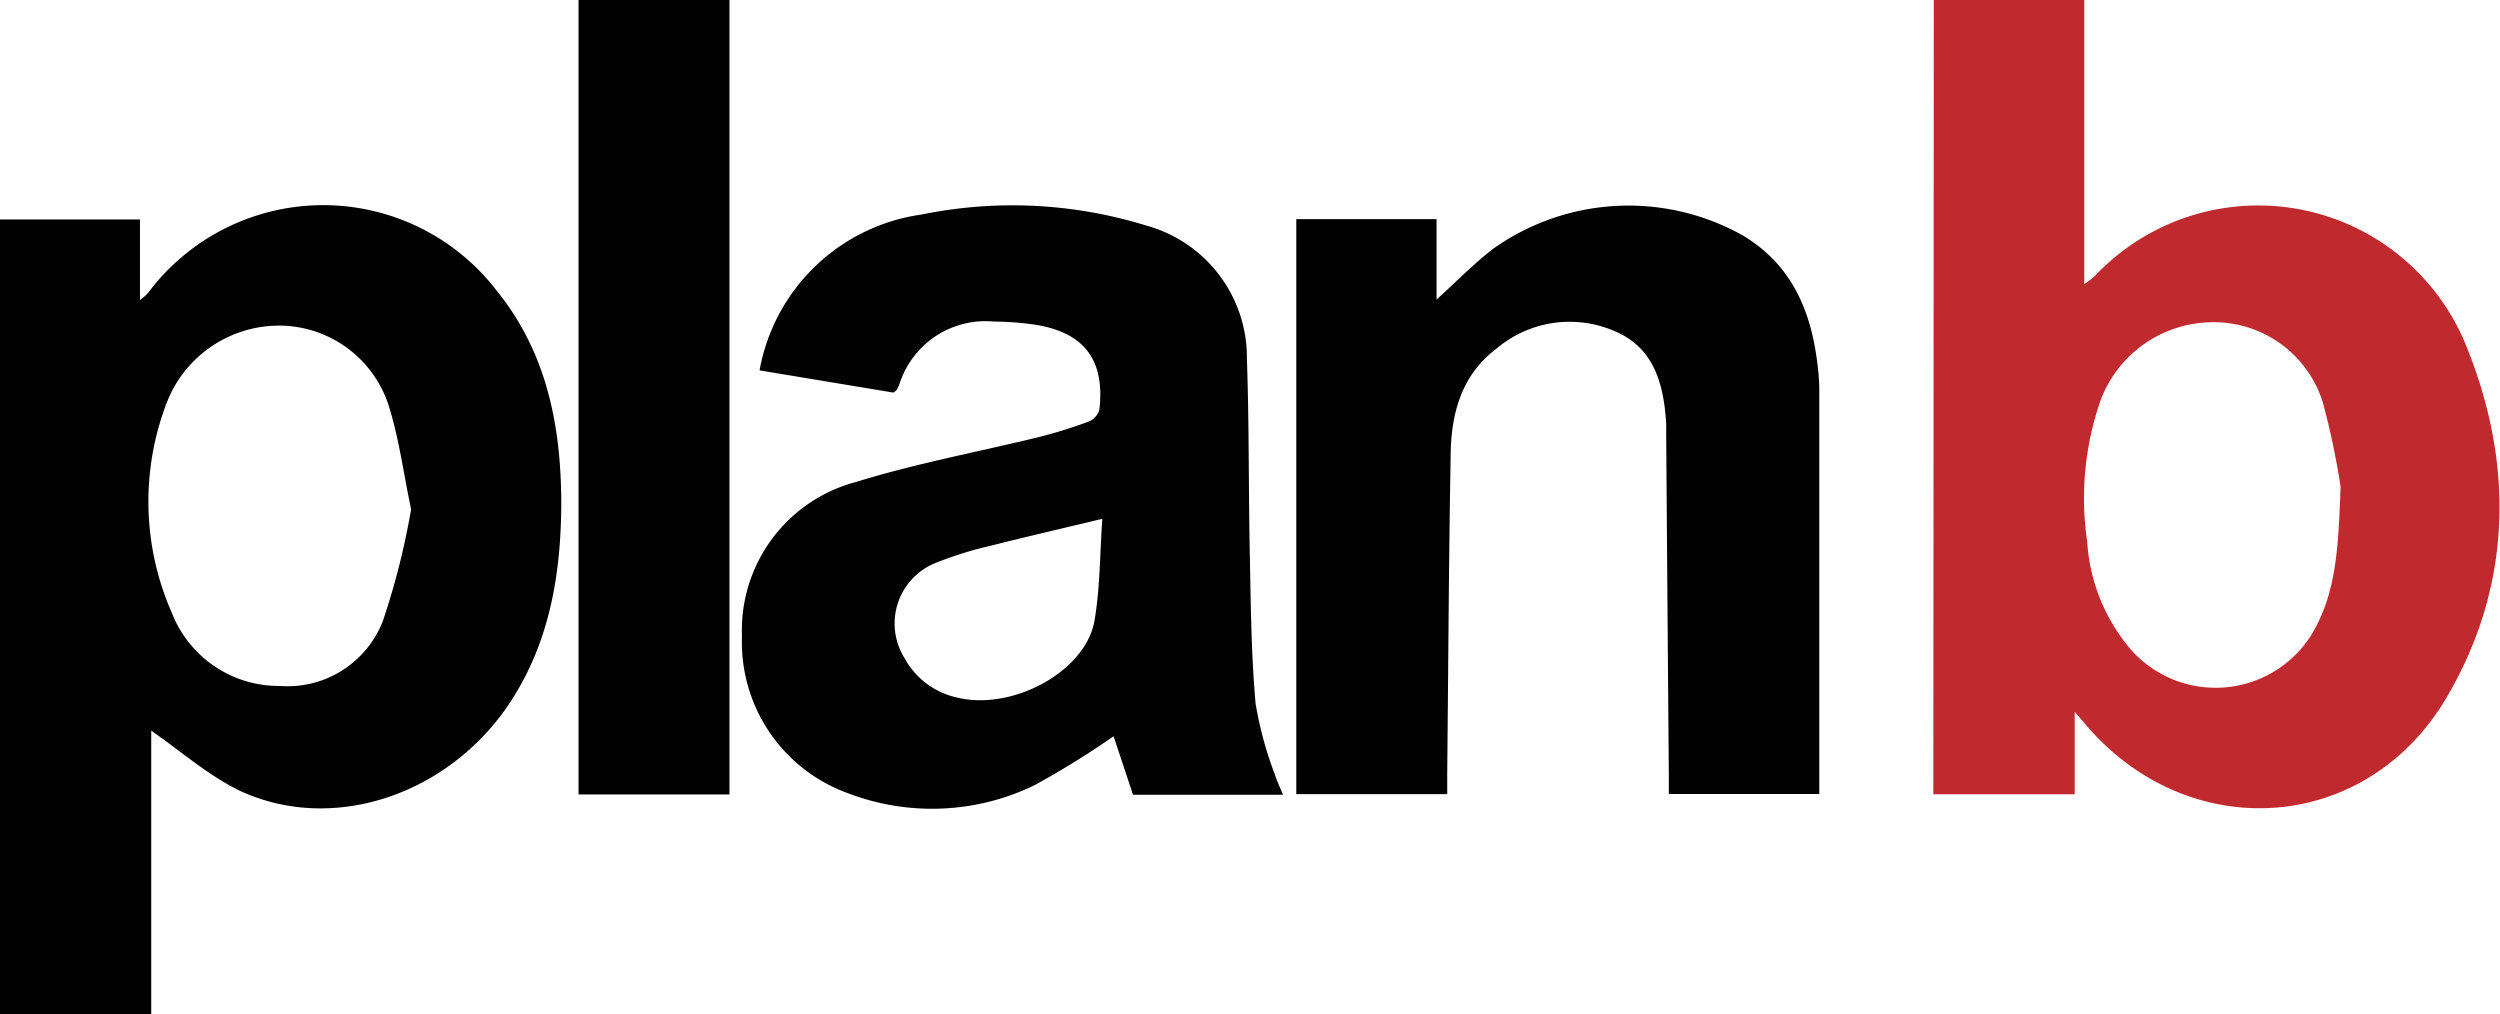
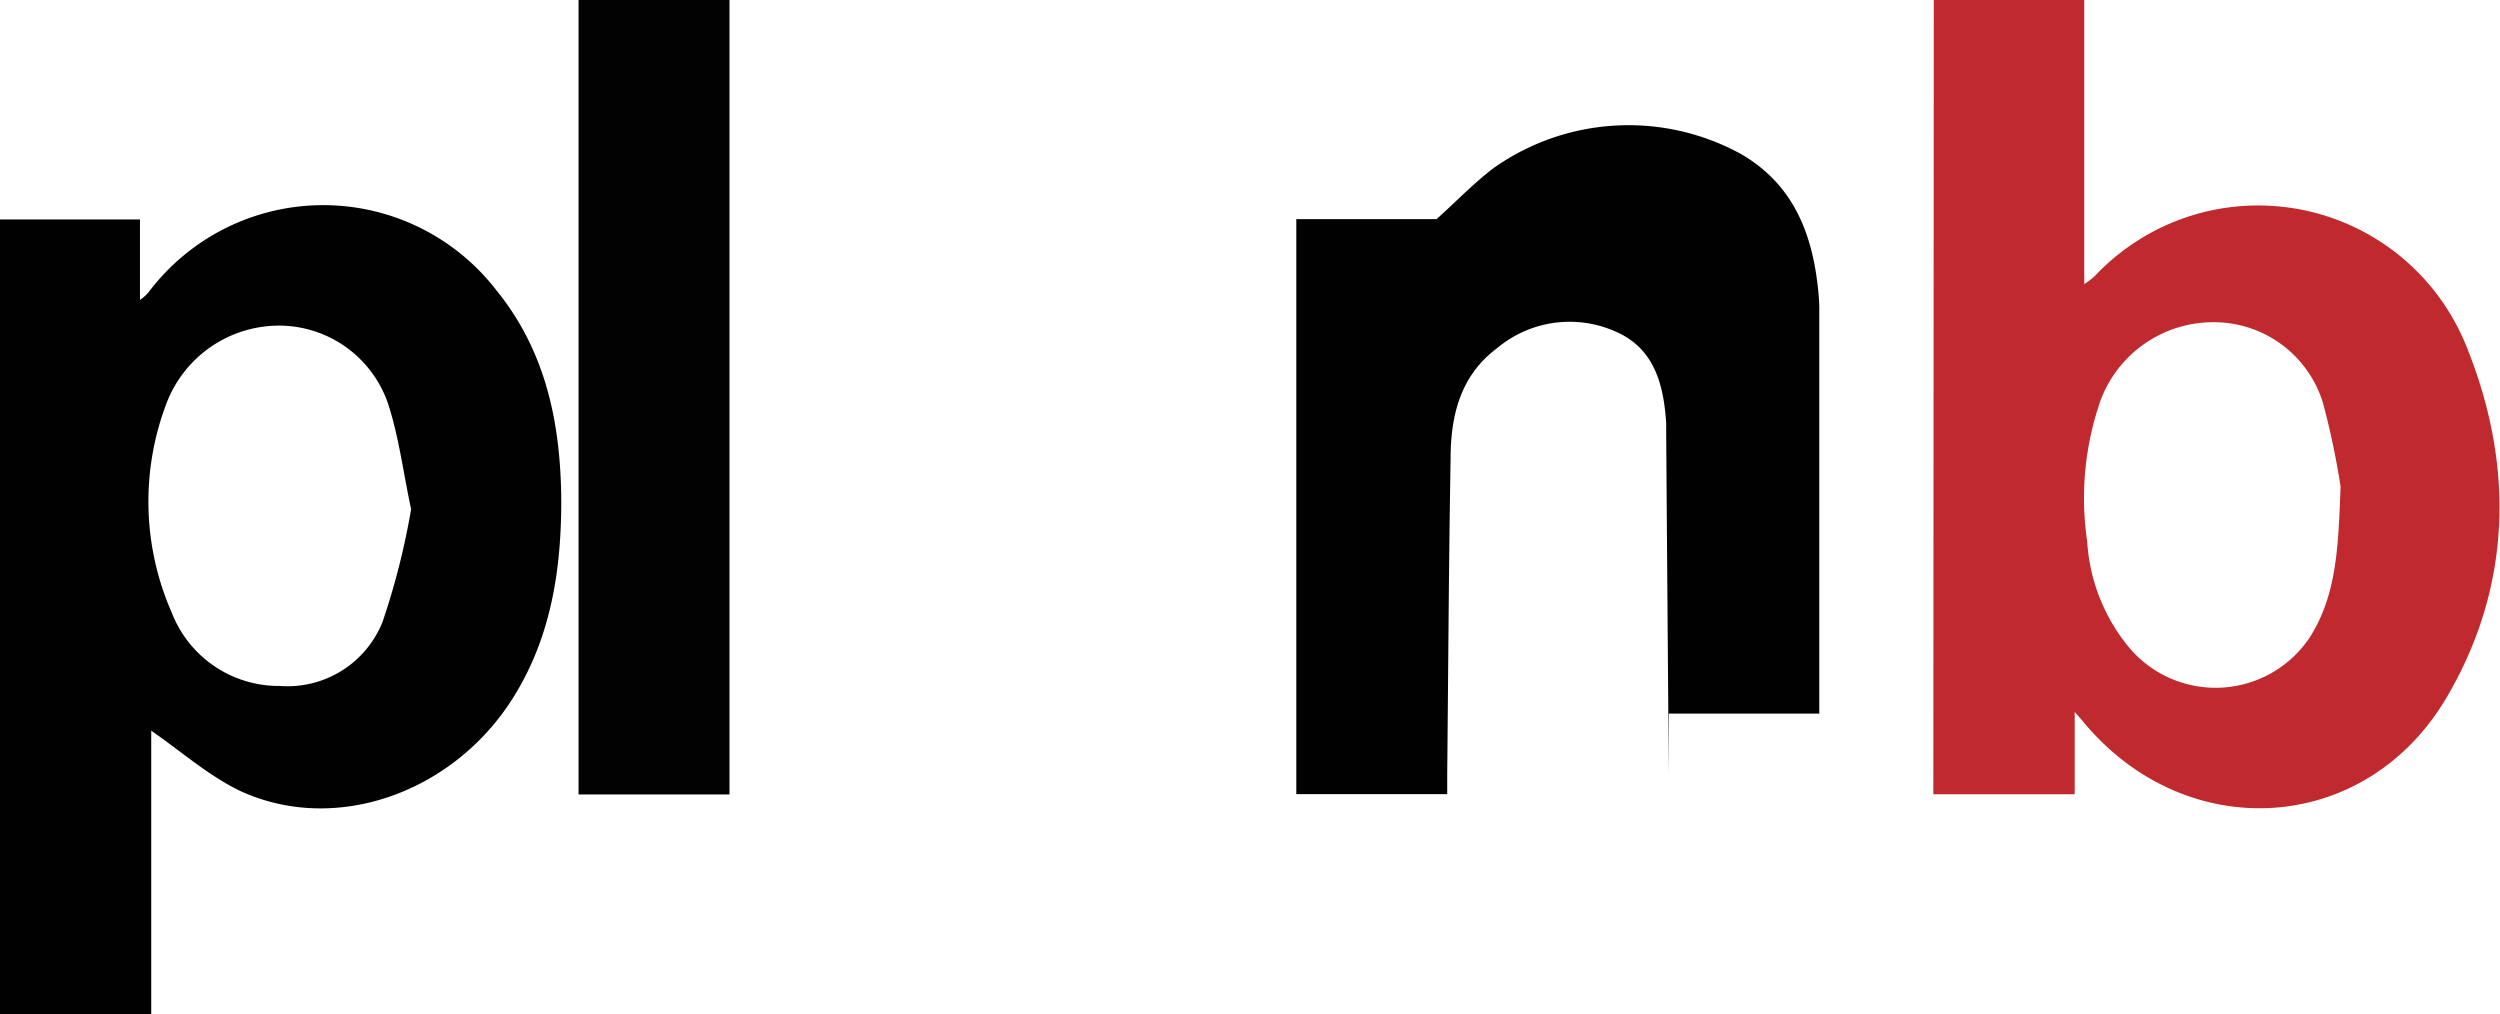
<svg xmlns="http://www.w3.org/2000/svg" width="162" height="65.71" viewBox="0 0 162 65.71">
  <defs>
    <style>.cls-1{fill:#c0292e;}.cls-2{fill:#010101;}.cls-3{fill:#020202;}</style>
  </defs>
  <g id="Layer_2" data-name="Layer 2">
    <g id="Layer_1-2" data-name="Layer 1">
      <path class="cls-1" d="M125.31,0h9.75V18.41a5,5,0,0,0,.69-.53,14.54,14.54,0,0,1,24,4.38c3.16,7.67,3.09,15.58-1.17,22.87-5.25,9-16.9,9.68-23.56,1.67-.12-.15-.25-.29-.58-.67v5.34h-9.16Zm26.36,31.53a50.84,50.84,0,0,0-1.15-5.45,7.39,7.39,0,0,0-7.14-5.2,7.79,7.79,0,0,0-7.24,5,19.21,19.21,0,0,0-.89,9.21A11.91,11.91,0,0,0,138,42a7.33,7.33,0,0,0,11.72-.77C151.42,38.49,151.52,35.46,151.67,31.53Z" />
      <path class="cls-2" d="M9.8,65.71H0V14.22H9.07v5.22A3.48,3.48,0,0,0,9.58,19a14.17,14.17,0,0,1,22.57-.21c3.26,4,4.19,8.72,4.22,13.68,0,4.56-.7,9-3.24,12.93-3.88,6-11.4,8.67-17.53,5.87-2.09-1-3.87-2.59-5.8-3.92V65.71ZM26.64,33c-.51-2.41-.79-4.64-1.46-6.74a7.47,7.47,0,0,0-7.07-5.16,7.81,7.81,0,0,0-7.33,5.06,17.88,17.88,0,0,0,.35,13.54,7.44,7.44,0,0,0,7,4.75,6.63,6.63,0,0,0,6.67-4.18A47.94,47.94,0,0,0,26.64,33Z" />
-       <path class="cls-3" d="M83.14,51.5H73.42l-1.26-3.79A55.32,55.32,0,0,1,67,50.9a15.22,15.22,0,0,1-12,.52,10.41,10.41,0,0,1-6.92-10.2,9.94,9.94,0,0,1,7.43-10c3.88-1.2,7.9-1.94,11.85-2.91a30.13,30.13,0,0,0,3.2-1,1.16,1.16,0,0,0,.68-.77c.37-3.24-1-5.05-4.31-5.52a19.13,19.13,0,0,0-2.51-.18,5.85,5.85,0,0,0-6.12,4,3.3,3.3,0,0,1-.19.43,1.44,1.44,0,0,1-.22.17L49.22,24a12.42,12.42,0,0,1,10.51-10.1,29.34,29.34,0,0,1,14.56.72,8.87,8.87,0,0,1,6.51,8.67c.15,4.23.1,8.47.19,12.7.06,3.2.09,6.4.37,9.58a24,24,0,0,0,1.24,4.59C82.73,50.56,82.93,51,83.14,51.5ZM71.43,33.62c-2.57.62-4.86,1.14-7.13,1.72a24,24,0,0,0-3.75,1.17,4.23,4.23,0,0,0-1.94,6.13,5.12,5.12,0,0,0,3.32,2.54c3.61.94,8.45-1.65,9-5C71.29,38.05,71.27,35.88,71.43,33.62Z" />
-       <path class="cls-2" d="M84,51.46V14.2h9.09v5.21c1.31-1.18,2.43-2.35,3.71-3.32a15.15,15.15,0,0,1,16.07-.87c3.23,1.9,4.5,4.92,4.91,8.45a14,14,0,0,1,.11,1.43c0,8.76,0,17.51,0,26.35h-9.75V50.23q-.09-11-.17-22.06c0-.24,0-.48,0-.72-.16-2.55-.77-4.92-3.36-6A7.32,7.32,0,0,0,97,22.57c-2.38,1.78-3,4.39-3,7.13-.12,6.79-.15,13.59-.22,20.38v1.38Z" />
+       <path class="cls-2" d="M84,51.46V14.2h9.09c1.31-1.18,2.43-2.35,3.71-3.32a15.15,15.15,0,0,1,16.07-.87c3.23,1.9,4.5,4.92,4.91,8.45a14,14,0,0,1,.11,1.43c0,8.76,0,17.51,0,26.35h-9.75V50.23q-.09-11-.17-22.06c0-.24,0-.48,0-.72-.16-2.55-.77-4.92-3.36-6A7.32,7.32,0,0,0,97,22.57c-2.38,1.78-3,4.39-3,7.13-.12,6.79-.15,13.59-.22,20.38v1.38Z" />
      <path class="cls-3" d="M37.49,0h9.78V51.48H37.49Z" />
    </g>
  </g>
</svg>